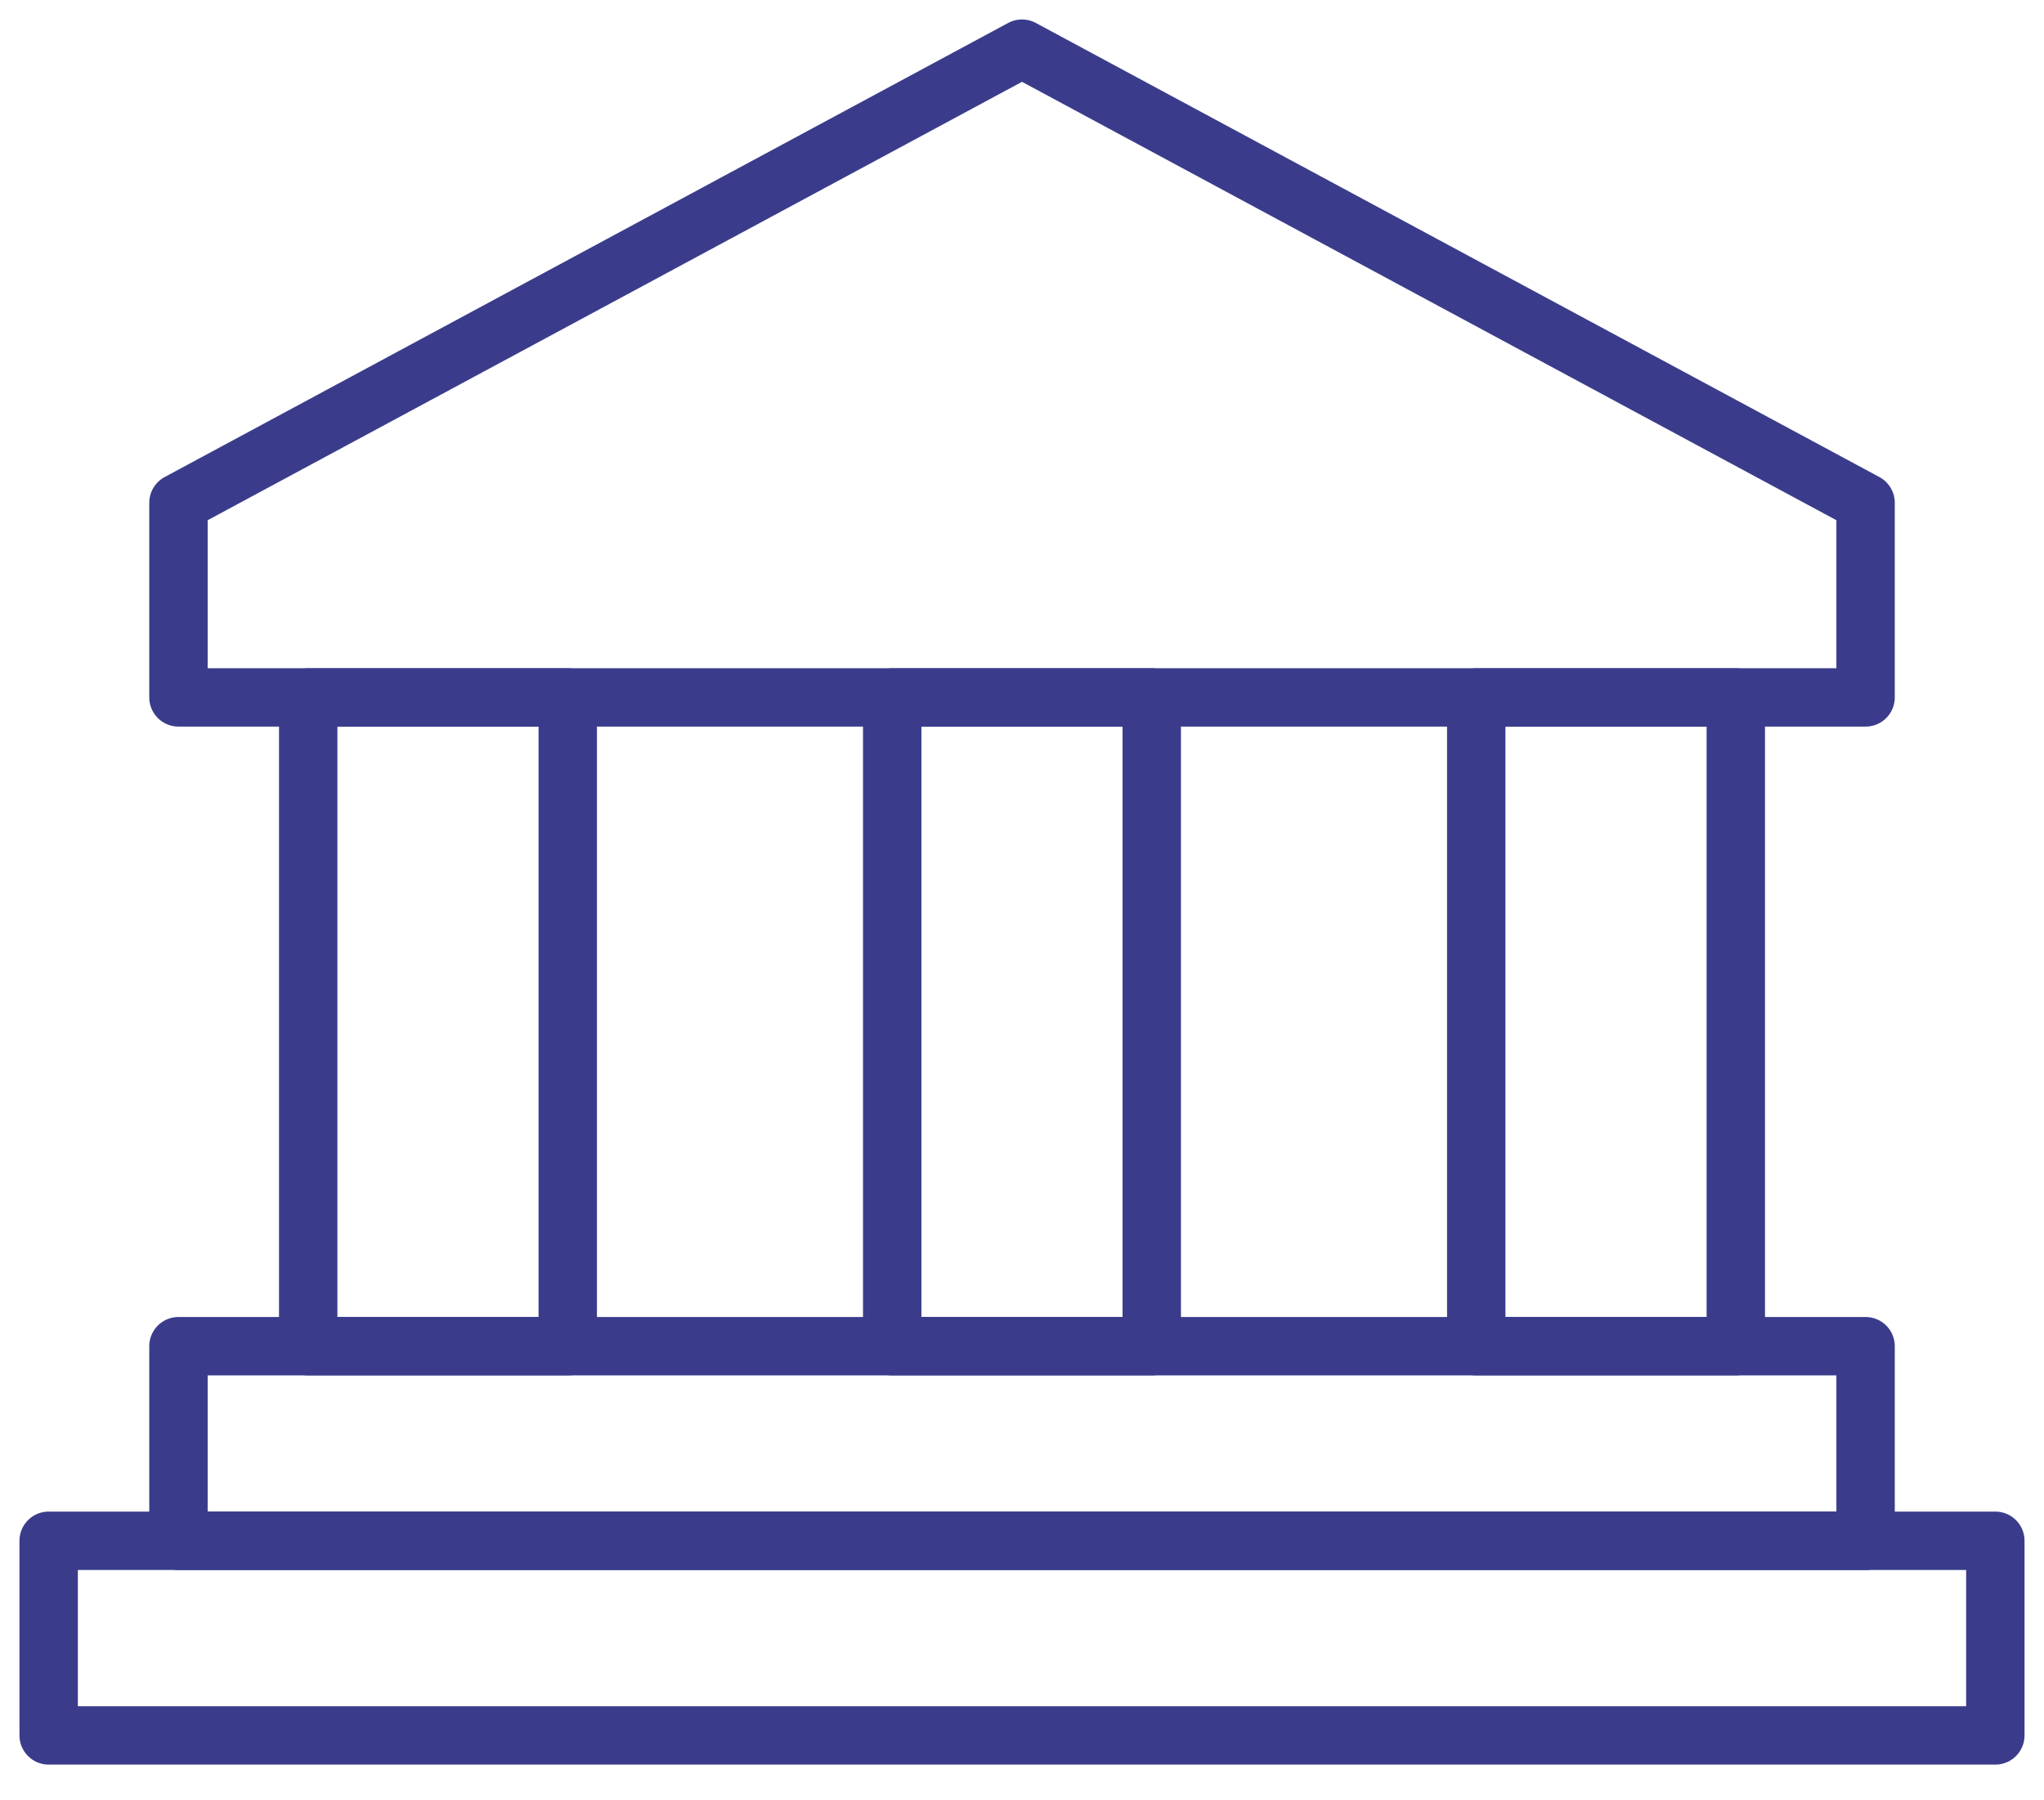
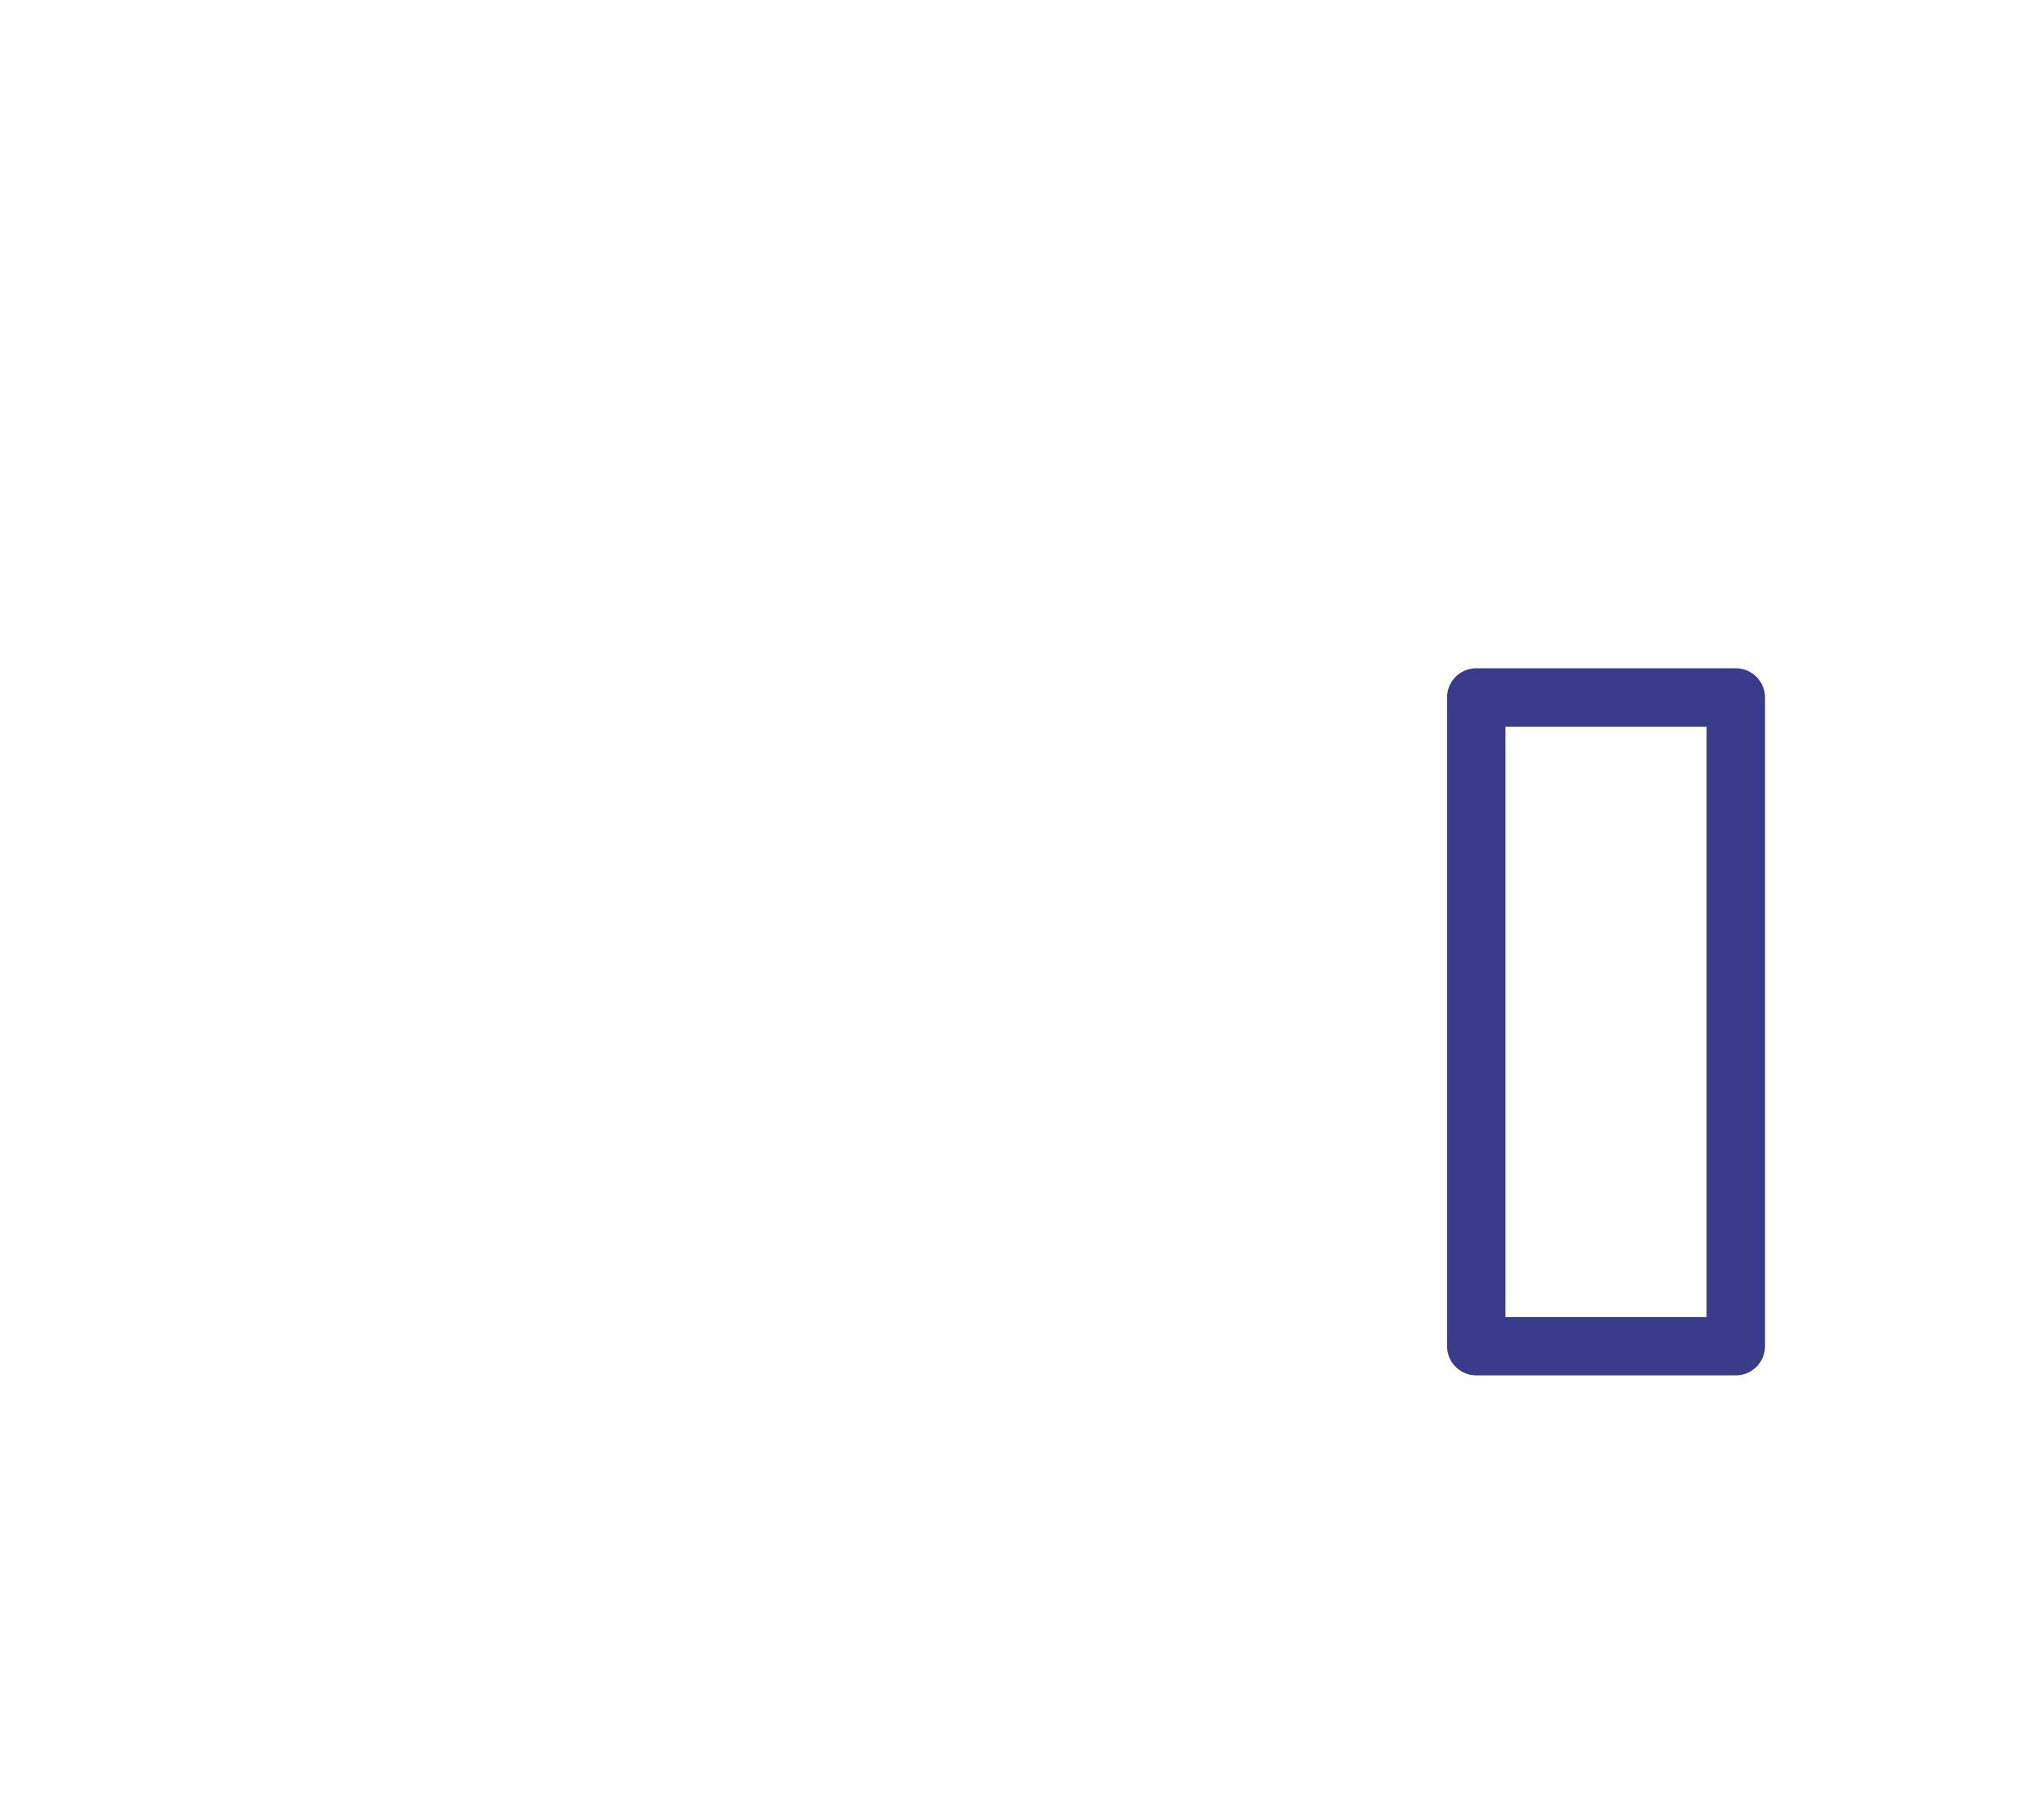
<svg xmlns="http://www.w3.org/2000/svg" width="42" height="37" viewBox="0 0 42 37" fill="none">
-   <path d="M21 1L3.667 10.333V14.333H38.334V10.333L21 1Z" stroke="#3A3C8B" stroke-width="1.2" stroke-miterlimit="10" stroke-linecap="round" stroke-linejoin="round" />
-   <path d="M23.666 14.334H18.333V27.667H23.666V14.334Z" stroke="#3A3C8B" stroke-width="1.2" stroke-miterlimit="10" stroke-linecap="round" stroke-linejoin="round" />
  <path d="M35.667 14.334H30.334V27.667H35.667V14.334Z" stroke="#3A3C8B" stroke-width="1.2" stroke-miterlimit="10" stroke-linecap="round" stroke-linejoin="round" />
-   <path d="M11.666 14.334H6.333V27.667H11.666V14.334Z" stroke="#3A3C8B" stroke-width="1.2" stroke-miterlimit="10" stroke-linecap="round" stroke-linejoin="round" />
-   <path d="M38.334 27.667H3.667V31.667H38.334V27.667Z" stroke="#3A3C8B" stroke-width="1.2" stroke-miterlimit="10" stroke-linecap="round" stroke-linejoin="round" />
-   <path d="M41 31.666H1V35.666H41V31.666Z" stroke="#3A3C8B" stroke-width="1.2" stroke-miterlimit="10" stroke-linecap="round" stroke-linejoin="round" />
</svg>